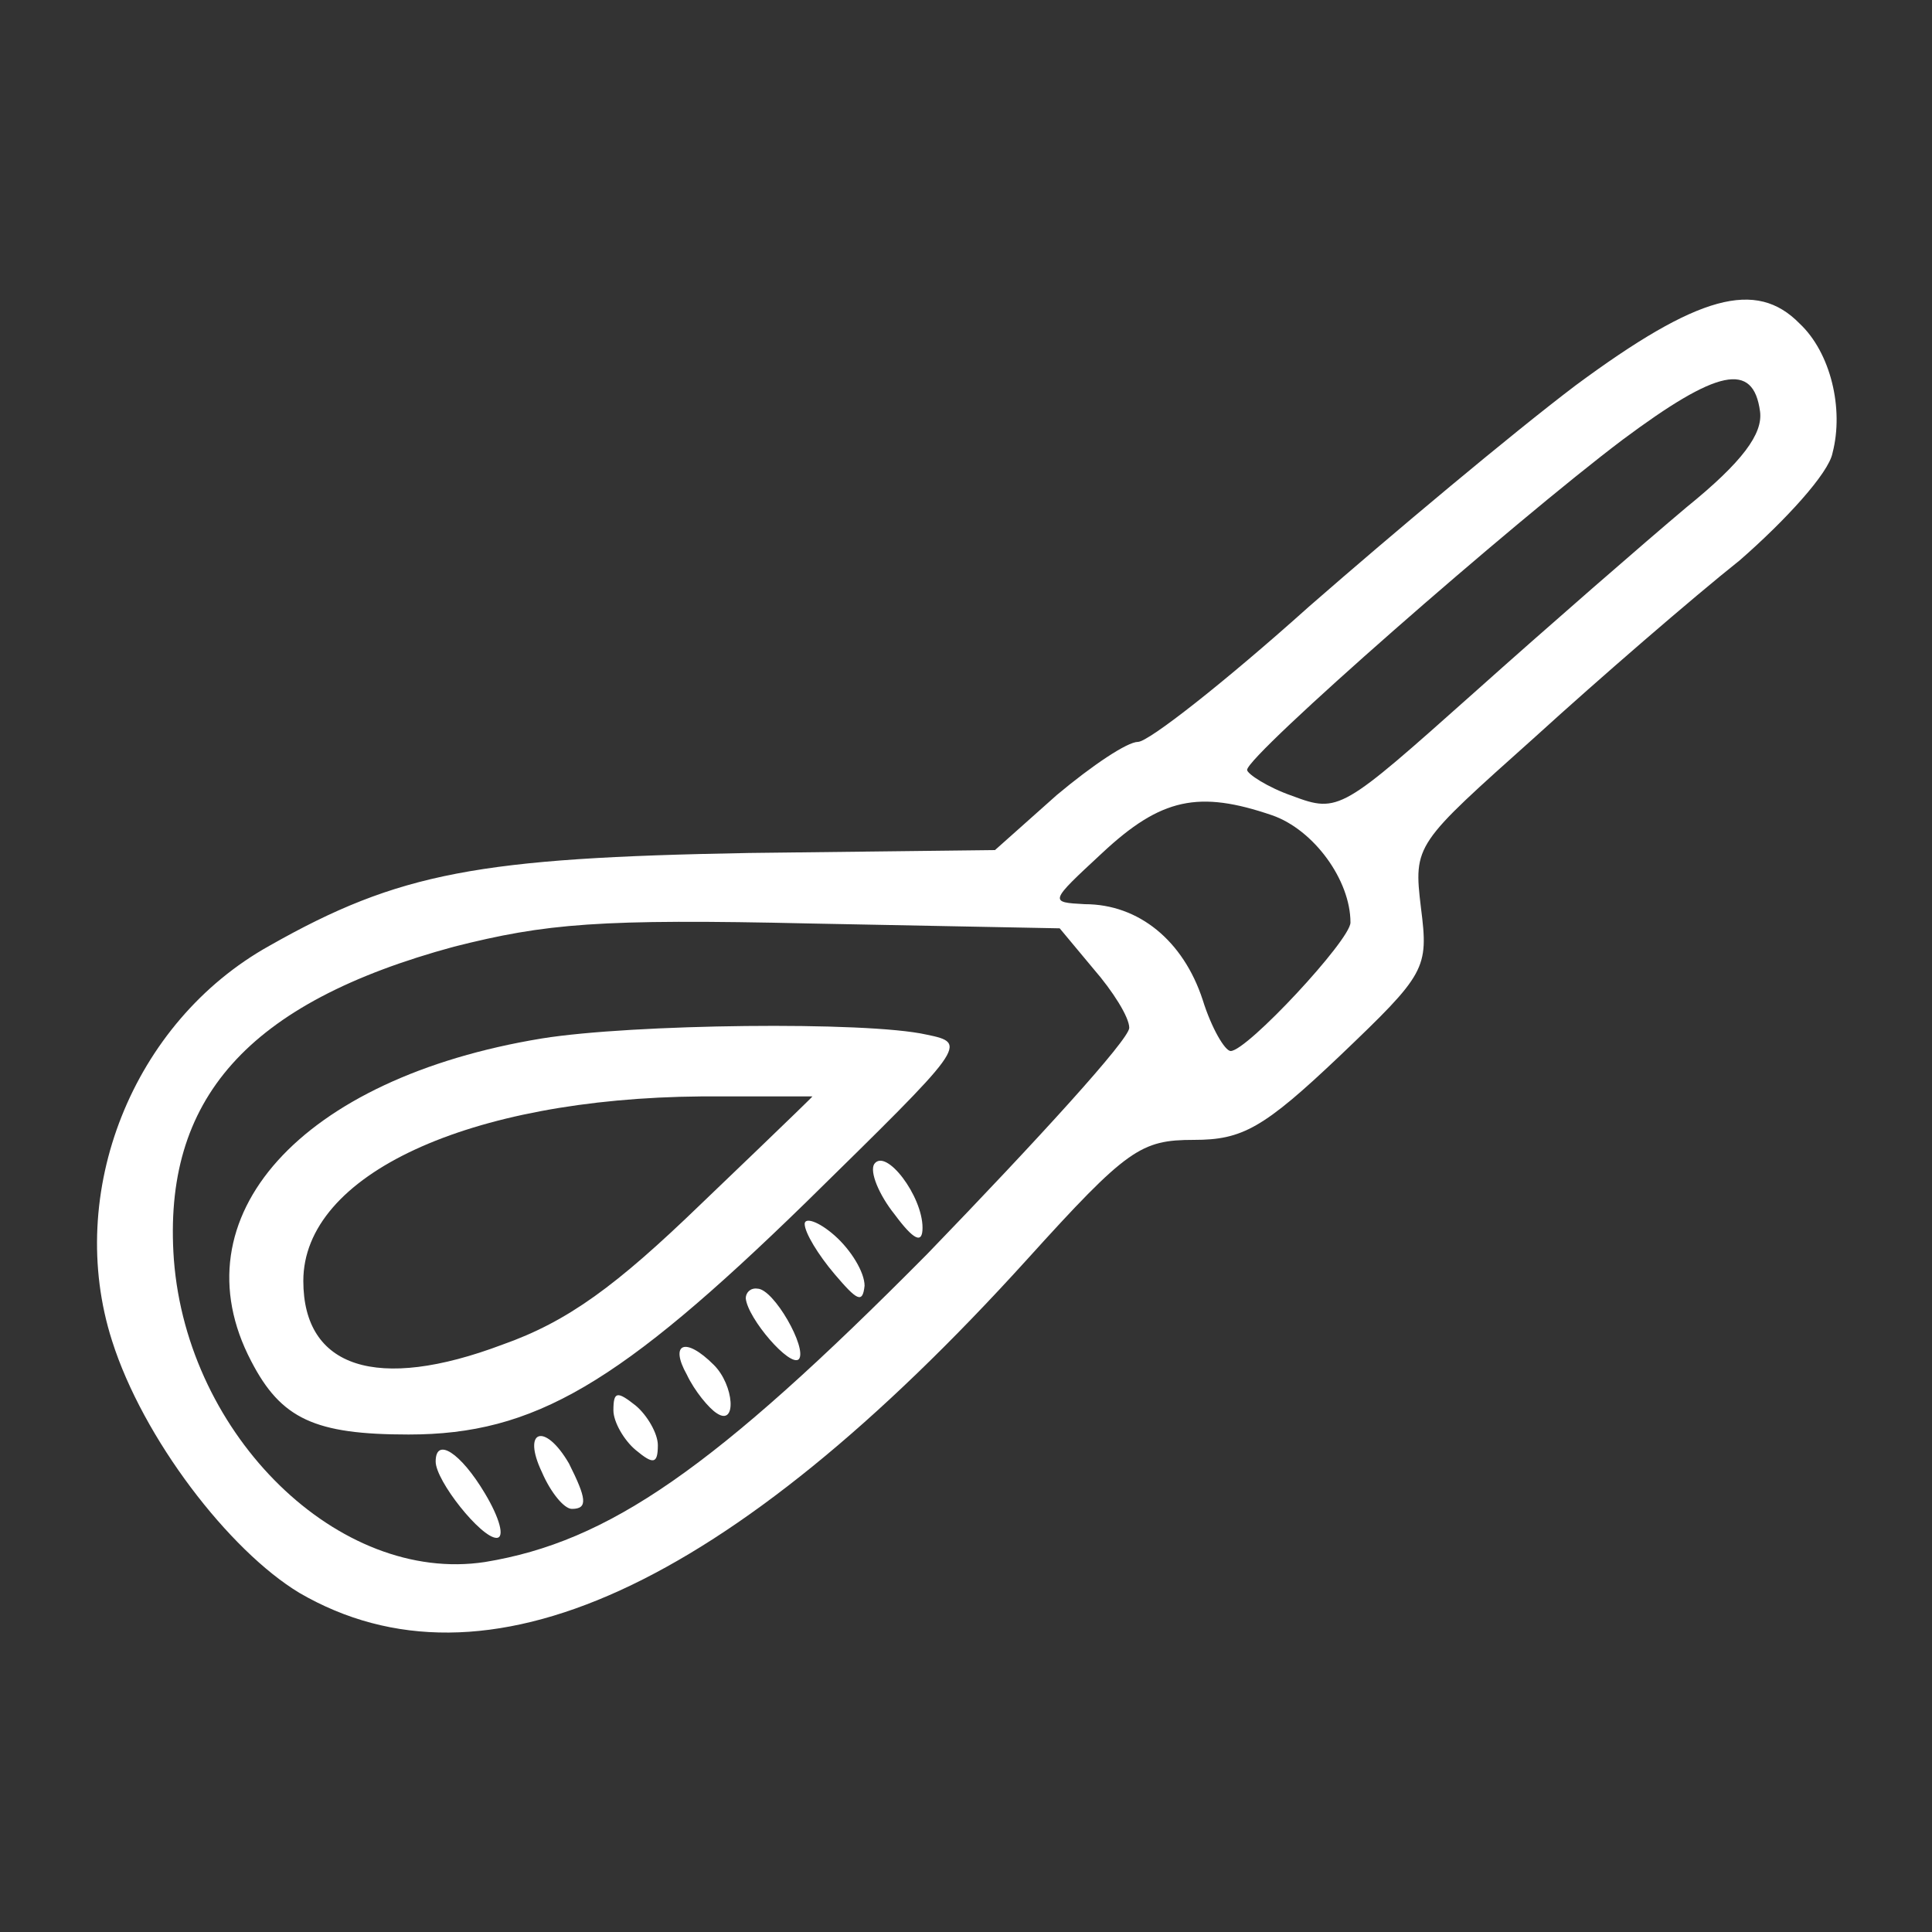
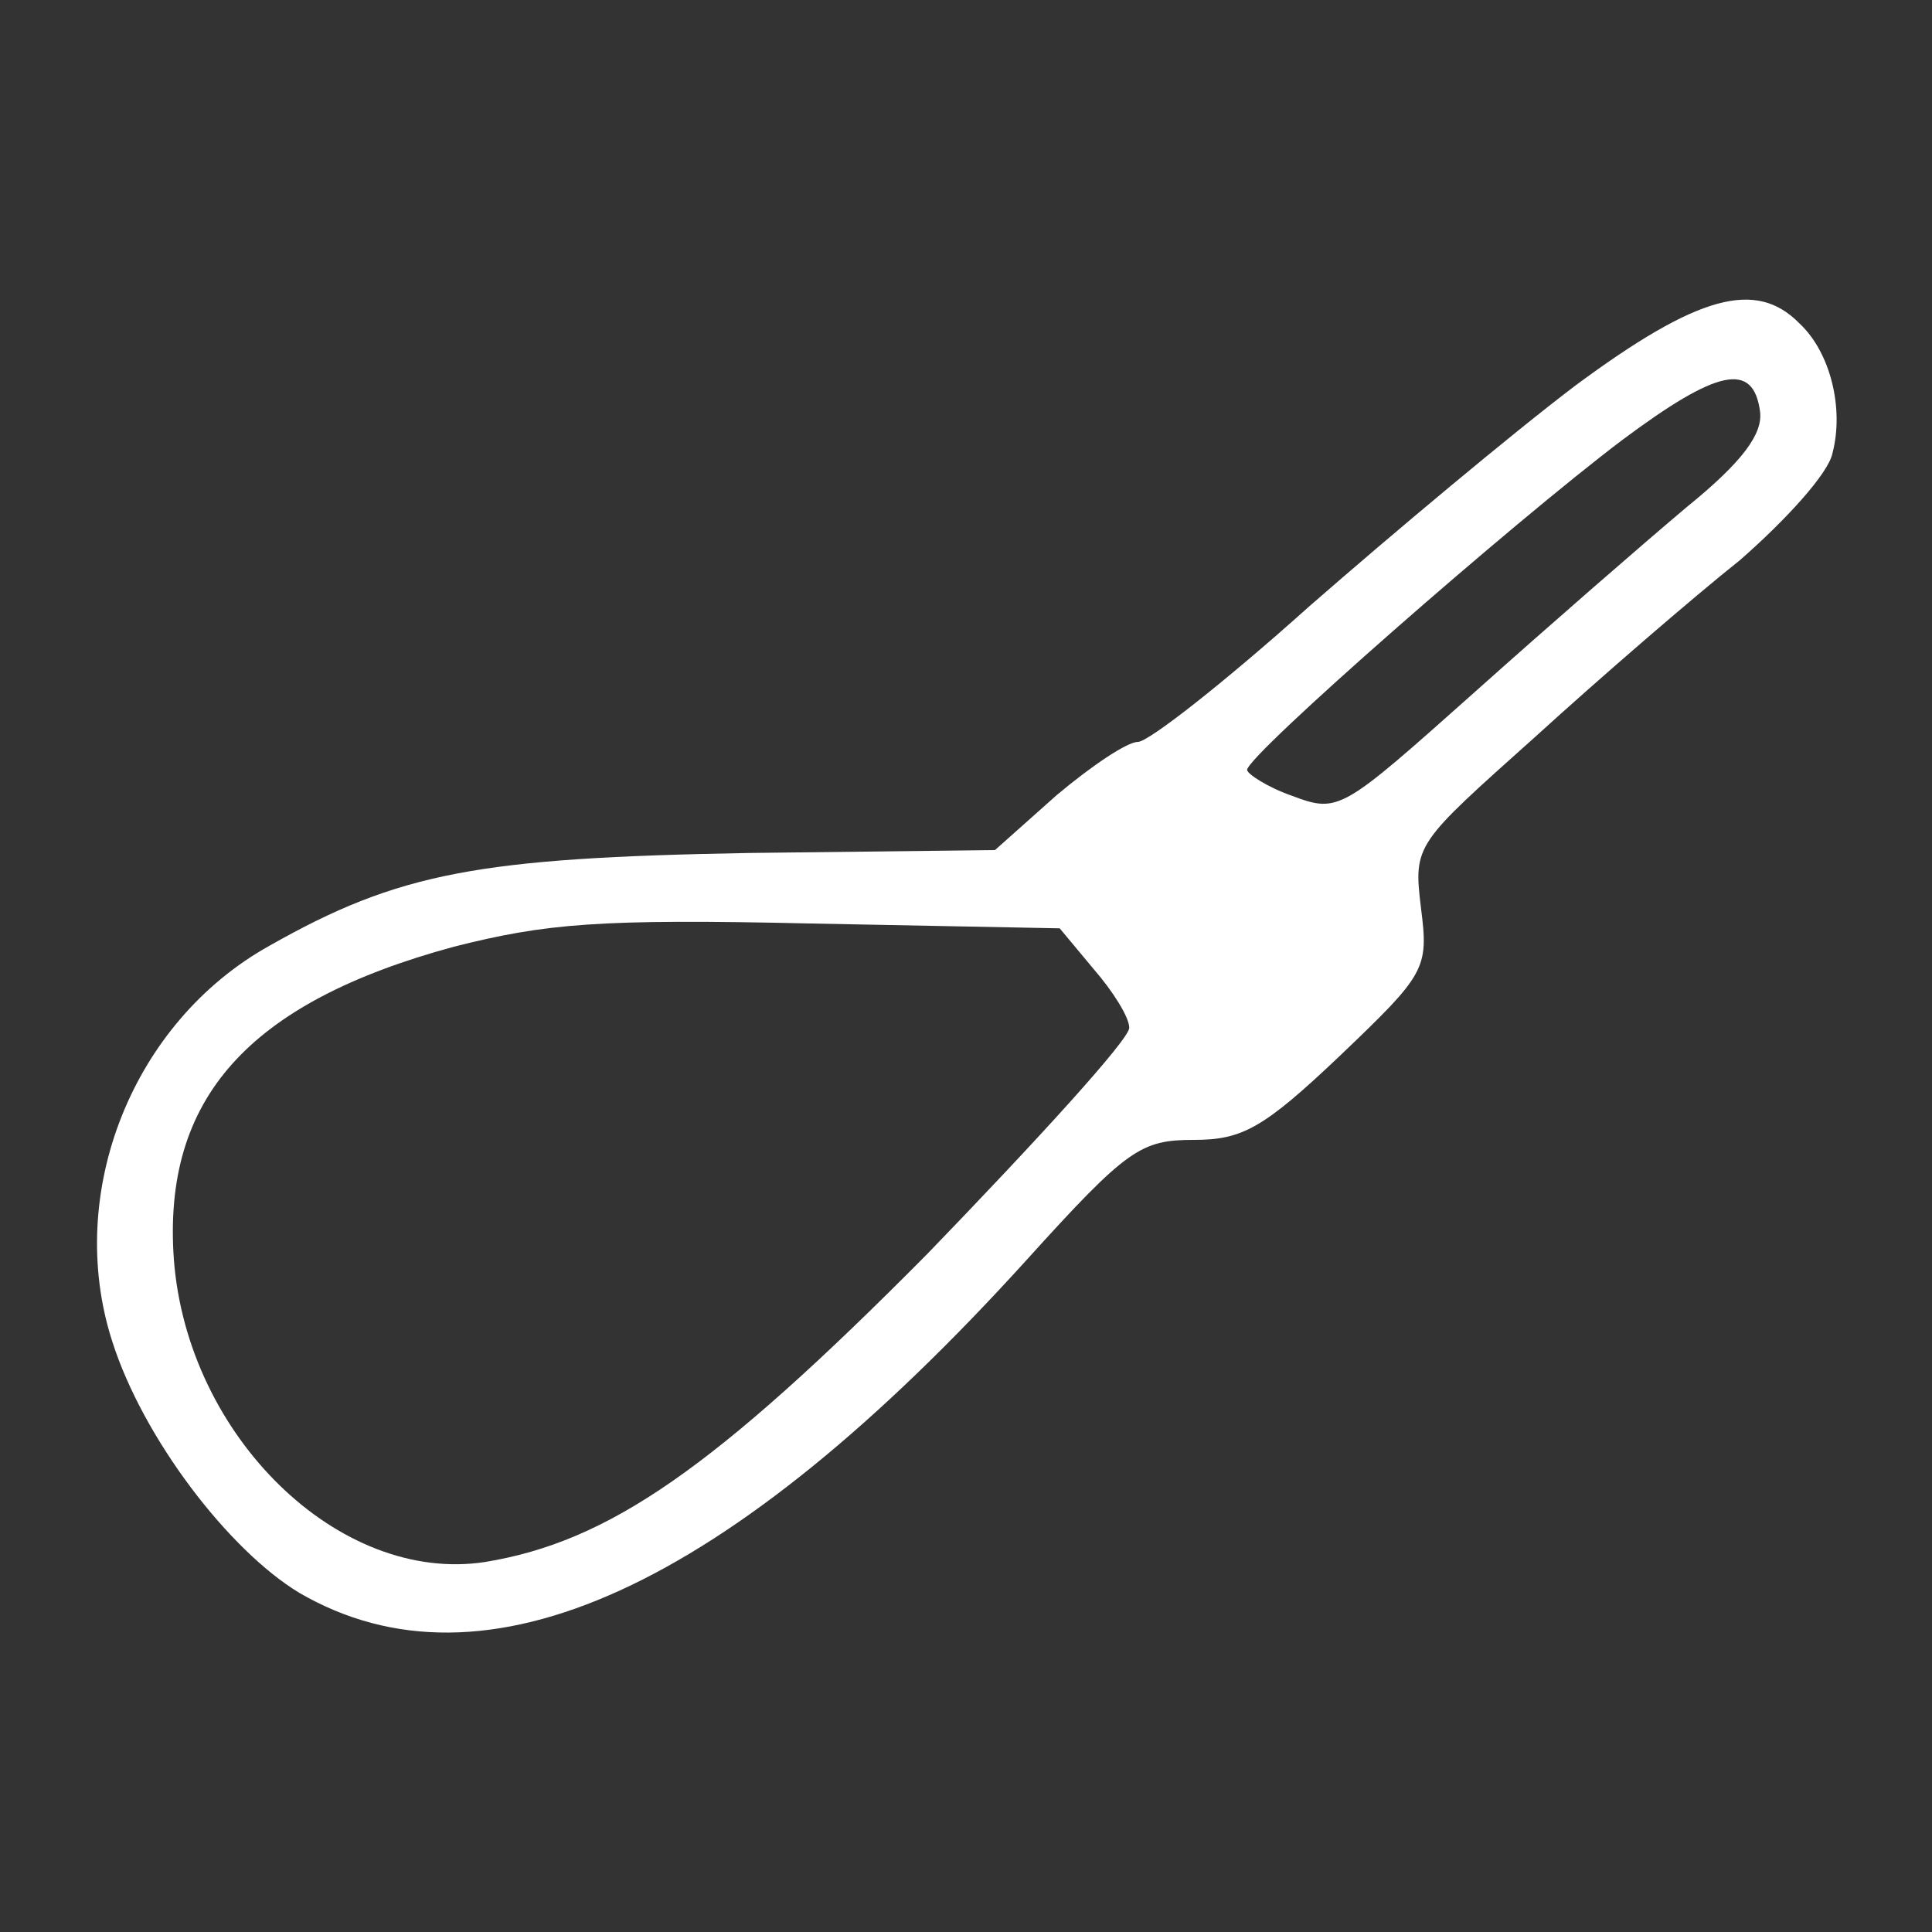
<svg xmlns="http://www.w3.org/2000/svg" t="1749712837454" class="icon" viewBox="0 0 1024 1024" version="1.1" p-id="27163" width="200" height="200">
  <rect x="0" y="0" width="1024" height="1024" fill="#333333" stroke="none" />
-   <path d="M835.072 204.288c-33.792 25.6-96.768 78.336-141.312 117.248-44.544 39.936-84.992 71.68-90.624 71.68-5.632 0-24.064 12.288-43.008 28.16L527.36 450.56l-130.56 1.536c-142.848 2.56-185.344 10.24-253.952 49.152-72.704 40.448-108.544 131.072-83.456 209.408 16.384 51.712 61.952 111.104 99.328 133.632 97.792 56.832 226.816-1.536 385.536-176.64 53.248-58.88 60.416-63.488 88.576-63.488 25.6 0 36.864-6.144 77.312-44.544 45.568-43.52 47.104-46.08 43.008-78.336-4.096-33.792-3.072-33.792 60.416-90.624 34.304-31.232 83.456-73.728 108.544-93.696 24.064-20.992 47.104-46.08 49.152-56.832 6.144-23.552-1.024-53.248-17.408-68.608-23.04-23.552-53.76-15.36-118.784 32.768z m97.792 13.824c1.536 11.776-9.216 26.624-38.912 50.688-22.528 18.944-73.728 63.488-112.64 98.304-70.144 62.464-71.68 64-96.256 54.784-13.312-4.608-24.064-11.776-24.064-13.824 0-7.68 140.8-131.072 199.168-175.104 50.176-37.376 69.12-41.472 72.704-14.848z m-258.56 214.016c22.016 7.68 41.472 34.304 41.472 56.832 0 9.216-54.784 68.096-63.488 68.096-3.072 0-10.24-12.288-14.848-27.136-10.24-31.232-33.792-50.688-62.464-50.688-18.944-1.024-18.944-1.024 9.216-27.136 31.232-29.184 51.2-33.28 90.112-19.968z m-94.72 81.408c10.24 11.776 18.944 25.6 18.944 31.232 0 6.144-48.64 59.392-107.008 119.808-113.152 114.176-168.96 152.576-234.496 163.328-77.312 11.776-157.696-66.56-164.864-160.256-6.144-84.992 38.912-136.192 148.48-165.888 48.64-12.288 76.8-14.848 188.928-12.288l132.096 2.56 17.92 21.504z" p-id="27164" fill="#ffffff" />
-   <path d="M287.232 550.4c-128 20.992-194.048 94.72-154.112 171.008 15.872 30.72 33.792 38.912 83.456 38.912 66.56 0 111.616-26.624 210.432-122.88 84.992-83.456 86.528-84.48 64-89.088-31.744-7.168-156.16-5.632-203.776 2.048z m83.968 88.064c-44.544 43.008-70.144 61.952-104.96 74.24-66.56 25.088-105.472 12.288-105.472-33.792 0-56.32 87.552-96.768 210.944-97.792h58.88c0 0.512-59.392 57.344-59.392 57.344z m92.16-21.504c-2.56 4.096 2.56 16.384 10.752 26.624 10.24 13.824 14.848 15.872 14.848 7.168 0-16.896-19.456-42.496-25.6-33.792z m-36.864 31.744c0 4.608 7.168 16.384 15.872 26.624 11.776 13.824 14.848 15.872 15.872 6.144 0-7.168-7.168-18.944-15.872-26.624-8.704-7.68-15.872-9.728-15.872-6.144z m-31.232 39.424c1.024 10.752 23.552 36.864 28.16 32.256 4.608-5.632-13.312-37.376-22.016-37.376-3.584-0.512-6.144 2.048-6.144 5.12z m-31.232 40.448c4.096 8.704 11.776 17.92 15.872 20.48 10.752 7.168 9.216-14.848-1.536-25.6-15.36-15.36-23.552-11.264-14.336 5.12z m-38.912 18.944c0 6.144 5.632 15.872 11.776 20.992 9.216 7.68 11.776 7.68 11.776-2.56 0-6.144-5.632-15.872-11.776-20.992-9.728-7.68-11.776-7.68-11.776 2.56z m-37.888 32.768c4.608 10.752 11.776 19.456 15.872 19.456 8.704 0 7.68-5.632-1.536-24.064-12.8-22.016-25.088-17.92-14.336 4.608z m-56.32-5.632c0 10.24 24.064 40.448 32.256 40.448 4.608 0 1.536-10.752-6.144-23.552-12.8-21.504-26.112-30.208-26.112-16.896z" p-id="27165" fill="#ffffff" />
+   <path d="M835.072 204.288c-33.792 25.6-96.768 78.336-141.312 117.248-44.544 39.936-84.992 71.68-90.624 71.68-5.632 0-24.064 12.288-43.008 28.16L527.36 450.56l-130.56 1.536c-142.848 2.56-185.344 10.24-253.952 49.152-72.704 40.448-108.544 131.072-83.456 209.408 16.384 51.712 61.952 111.104 99.328 133.632 97.792 56.832 226.816-1.536 385.536-176.64 53.248-58.88 60.416-63.488 88.576-63.488 25.6 0 36.864-6.144 77.312-44.544 45.568-43.52 47.104-46.08 43.008-78.336-4.096-33.792-3.072-33.792 60.416-90.624 34.304-31.232 83.456-73.728 108.544-93.696 24.064-20.992 47.104-46.08 49.152-56.832 6.144-23.552-1.024-53.248-17.408-68.608-23.04-23.552-53.76-15.36-118.784 32.768z m97.792 13.824c1.536 11.776-9.216 26.624-38.912 50.688-22.528 18.944-73.728 63.488-112.64 98.304-70.144 62.464-71.68 64-96.256 54.784-13.312-4.608-24.064-11.776-24.064-13.824 0-7.68 140.8-131.072 199.168-175.104 50.176-37.376 69.12-41.472 72.704-14.848z m-258.56 214.016z m-94.72 81.408c10.24 11.776 18.944 25.6 18.944 31.232 0 6.144-48.64 59.392-107.008 119.808-113.152 114.176-168.96 152.576-234.496 163.328-77.312 11.776-157.696-66.56-164.864-160.256-6.144-84.992 38.912-136.192 148.48-165.888 48.64-12.288 76.8-14.848 188.928-12.288l132.096 2.56 17.92 21.504z" p-id="27164" fill="#ffffff" />
</svg>